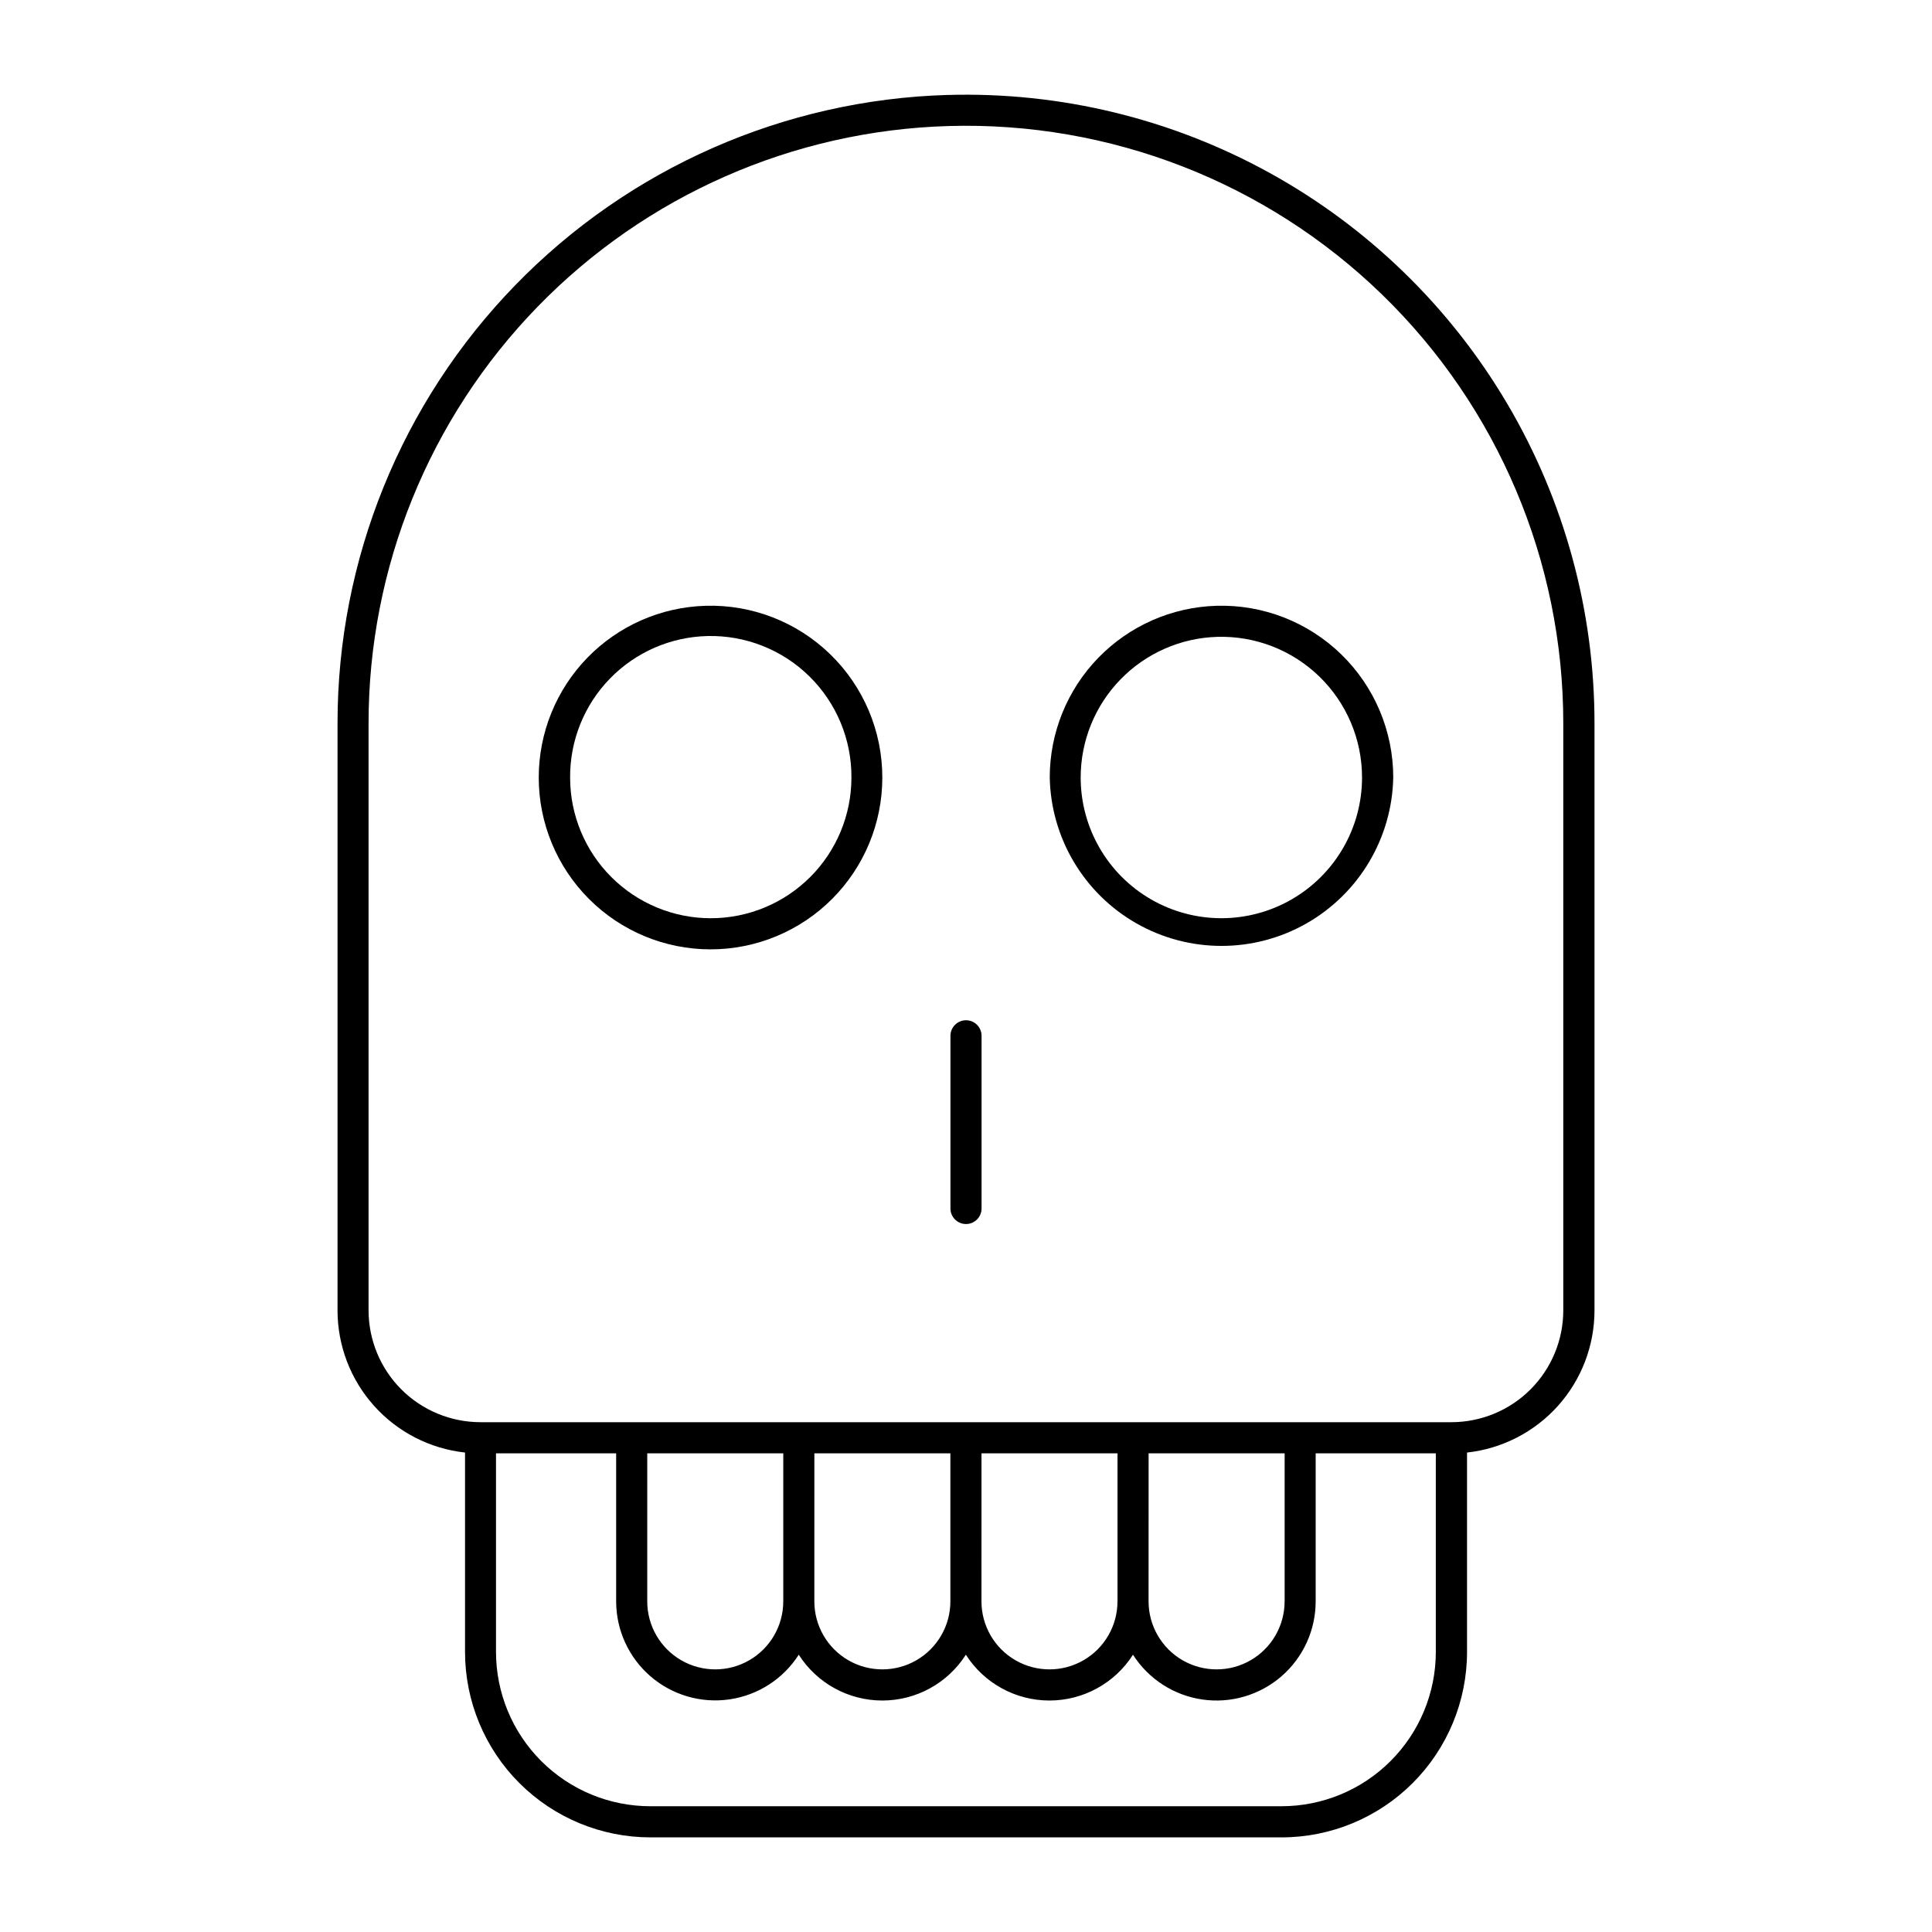
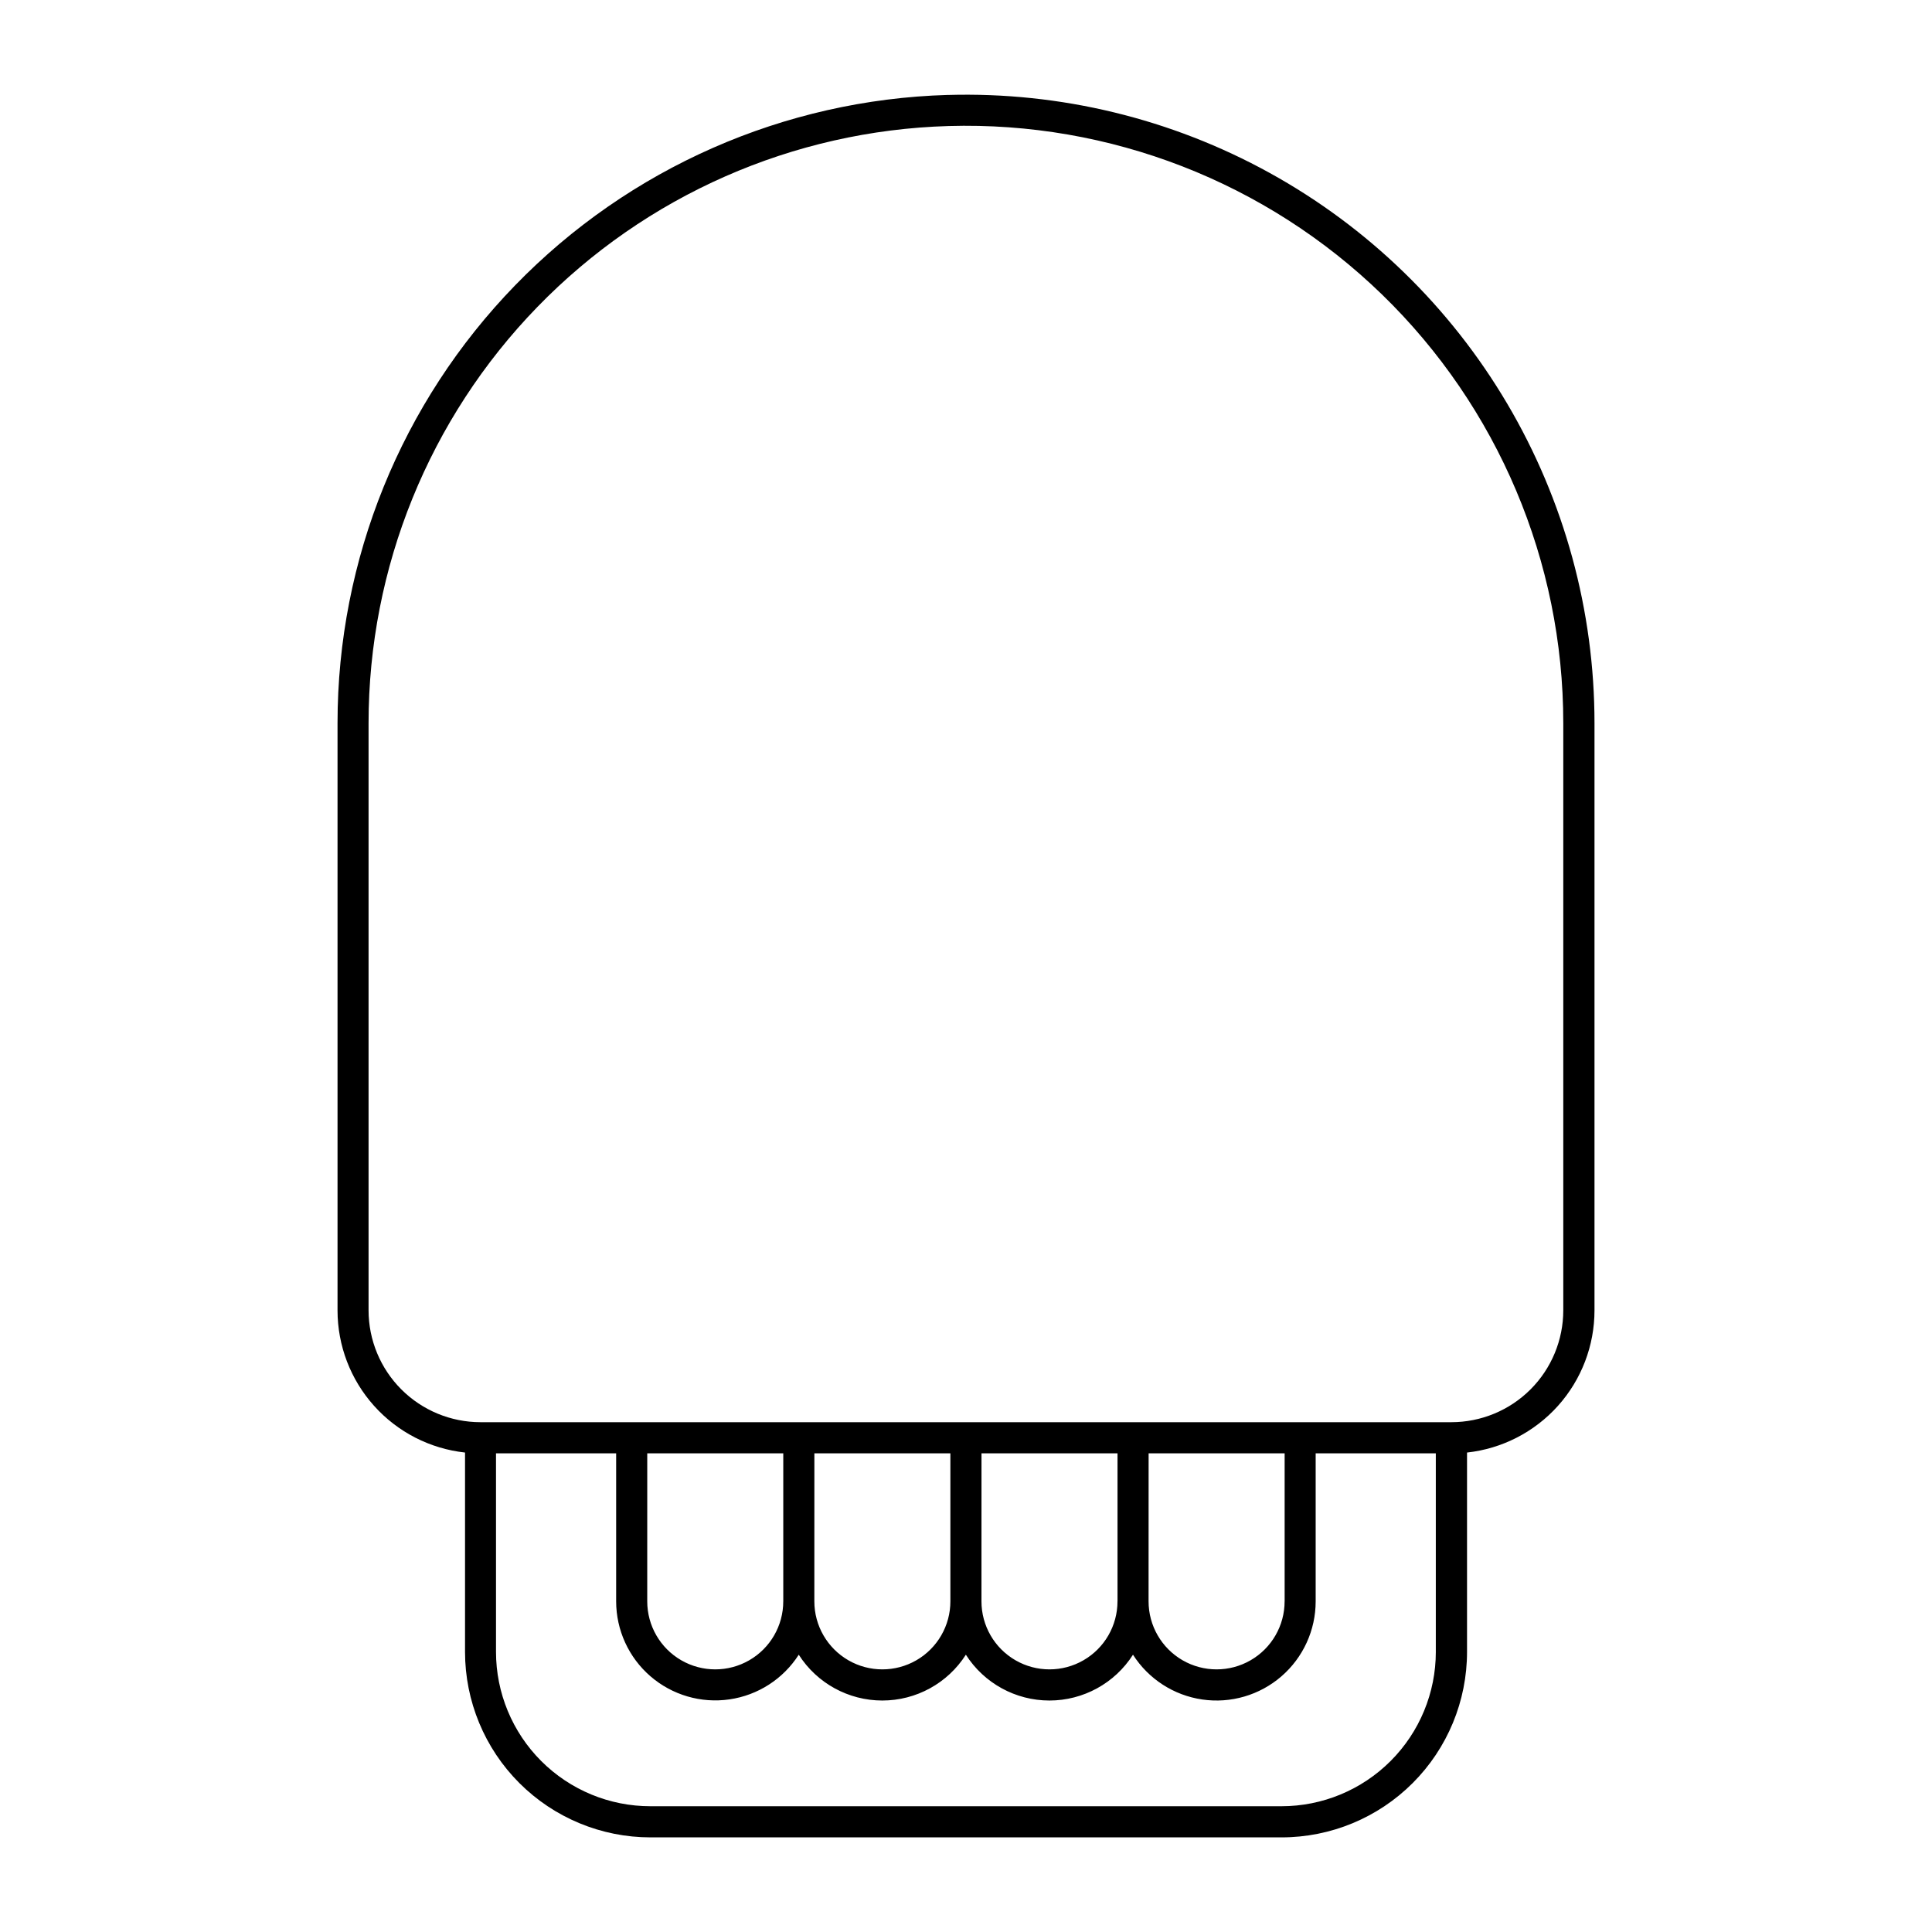
<svg xmlns="http://www.w3.org/2000/svg" fill="#000000" width="800px" height="800px" version="1.1" viewBox="144 144 512 512">
  <g>
-     <path d="m330.98 304.54c-11.844 0.344-23.086 5.289-31.34 13.785-8.254 8.5-12.867 19.883-12.867 31.73-0.004 12.074 4.793 23.656 13.332 32.199 8.535 8.539 20.117 13.336 32.195 13.336 12.074 0 23.656-4.797 32.195-13.336 8.535-8.543 13.332-20.125 13.328-32.199 0.004-12.305-4.977-24.086-13.801-32.664-8.824-8.574-20.746-13.211-33.043-12.852zm0.516 8.016c10.074-0.234 19.812 3.621 27 10.684 7.184 7.066 11.203 16.738 11.141 26.816 0.004 9.887-3.926 19.371-10.914 26.363-6.992 6.992-16.473 10.922-26.363 10.922-9.887 0-19.367-3.93-26.359-10.922-6.992-6.992-10.918-16.477-10.914-26.363-0.062-9.777 3.719-19.188 10.531-26.203 6.809-7.012 16.105-11.07 25.879-11.297z" />
-     <path d="m466.38 304.54c-11.84 0.348-23.078 5.297-31.328 13.793-8.246 8.5-12.859 19.879-12.859 31.723 0.32 16.043 9.062 30.738 23.016 38.672 13.953 7.93 31.051 7.93 45 0 13.953-7.934 22.695-22.629 23.016-38.672 0.004-12.305-4.977-24.086-13.801-32.664-8.824-8.574-20.746-13.211-33.043-12.852zm0.207 8.238-0.004-0.004c10.074-0.293 19.84 3.504 27.07 10.527 7.227 7.023 11.305 16.672 11.301 26.754 0 13.316-7.106 25.625-18.641 32.285-11.535 6.66-25.746 6.66-37.281 0-11.535-6.66-18.641-18.969-18.641-32.285-0.004-9.703 3.773-19.023 10.531-25.984 6.758-6.961 15.965-11.016 25.66-11.297z" />
    <path d="m395.15 169.16c-43.312 1.262-84.43 19.355-114.62 50.438-30.191 31.078-47.082 72.703-47.082 116.04v155.62c0 9.34 3.445 18.352 9.684 25.305 6.234 6.957 14.82 11.363 24.105 12.375v52.824c0 13.039 5.18 25.547 14.398 34.766 9.223 9.219 21.727 14.398 34.766 14.395h167.22c13.039 0 25.539-5.18 34.758-14.398s14.398-21.723 14.398-34.762v-52.824c9.281-1.016 17.863-5.422 24.098-12.375 6.234-6.957 9.684-15.965 9.68-25.305v-155.62c0-29.785-7.988-59.023-23.133-84.668-15.141-25.648-36.883-46.766-62.961-61.152-26.078-14.387-55.539-21.52-85.309-20.652zm0.207 8.238h-0.004c42.77-1.25 84.223 14.863 114.92 44.672 30.691 29.812 48.012 70.777 48.012 113.56v155.62c0 7.863-3.129 15.406-8.691 20.965-5.562 5.559-13.109 8.68-20.973 8.68h-257.28c-7.867 0-15.41-3.121-20.973-8.68-5.566-5.559-8.691-13.102-8.695-20.965v-155.62c0-41.184 16.051-80.746 44.746-110.29 28.691-29.543 67.77-46.738 108.93-47.941zm-119.91 351.75h31.84v39.23c0.004 7.621 3.32 14.867 9.086 19.852 5.769 4.984 13.414 7.219 20.957 6.121 7.543-1.098 14.238-5.414 18.348-11.836 4.824 7.562 13.172 12.141 22.145 12.141 8.969 0 17.316-4.578 22.141-12.141 4.824 7.562 13.176 12.141 22.145 12.141s17.32-4.578 22.145-12.141c4.102 6.434 10.801 10.766 18.352 11.867 7.551 1.102 15.207-1.137 20.977-6.129 5.769-4.988 9.086-12.246 9.082-19.875v-39.23h31.84v52.605l0.004-0.004c0 10.855-4.309 21.262-11.984 28.938-7.672 7.676-18.078 11.988-28.934 11.984h-167.22c-10.855 0.004-21.266-4.305-28.941-11.98-7.676-7.676-11.984-18.086-11.984-28.941zm40.082 0h36.047v39.23h-0.004c0 6.438-3.434 12.391-9.012 15.609s-12.445 3.219-18.023 0-9.012-9.172-9.012-15.609zm44.289 0h36.043v39.23c0 6.438-3.438 12.391-9.012 15.609-5.578 3.219-12.449 3.219-18.027 0-5.574-3.219-9.012-9.172-9.012-15.609zm44.289 0h36.047v39.23h-0.008c0 6.438-3.434 12.391-9.012 15.609-5.578 3.219-12.445 3.219-18.023 0s-9.012-9.172-9.012-15.609zm44.289 0h36.047v39.23h-0.008c0 6.438-3.438 12.391-9.012 15.609-5.578 3.219-12.449 3.219-18.027 0-5.574-3.219-9.012-9.172-9.012-15.609z" />
-     <path d="m395.88 464.3c0.023 2.262 1.863 4.082 4.125 4.082 2.258 0 4.098-1.82 4.121-4.082v-45.84c-0.023-2.262-1.863-4.082-4.121-4.082-2.262 0-4.102 1.82-4.125 4.082z" />
  </g>
</svg>